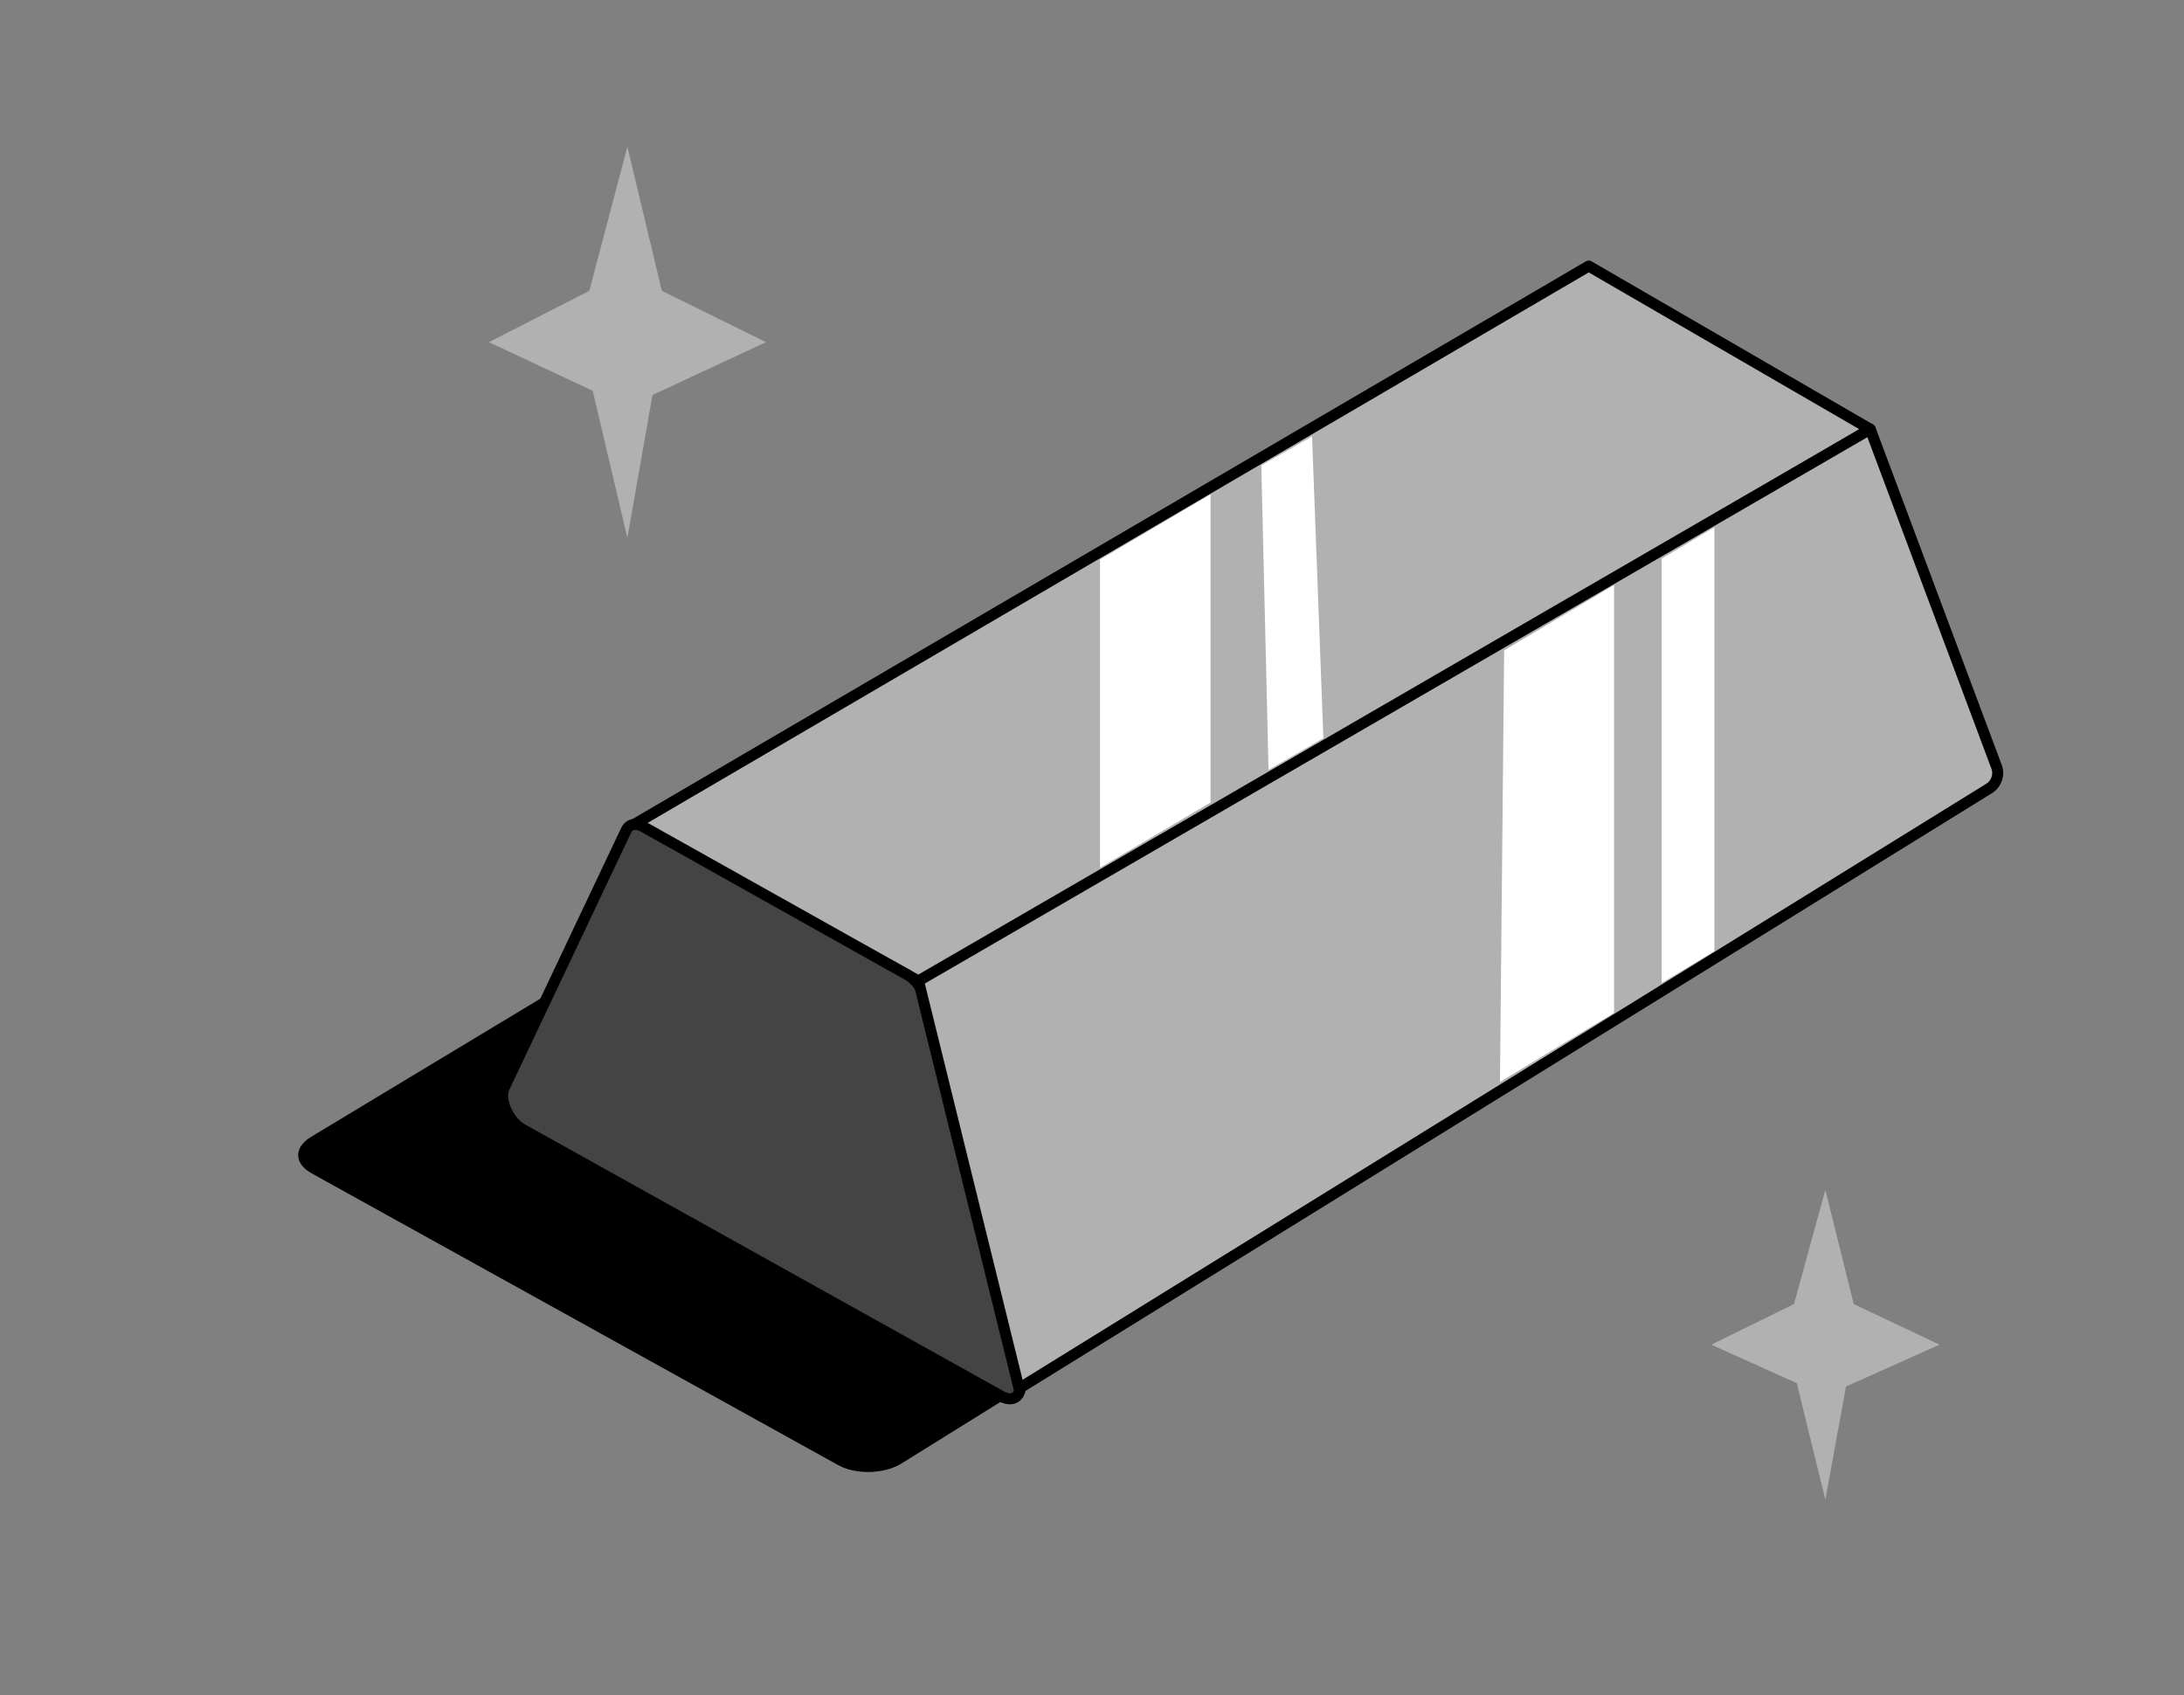
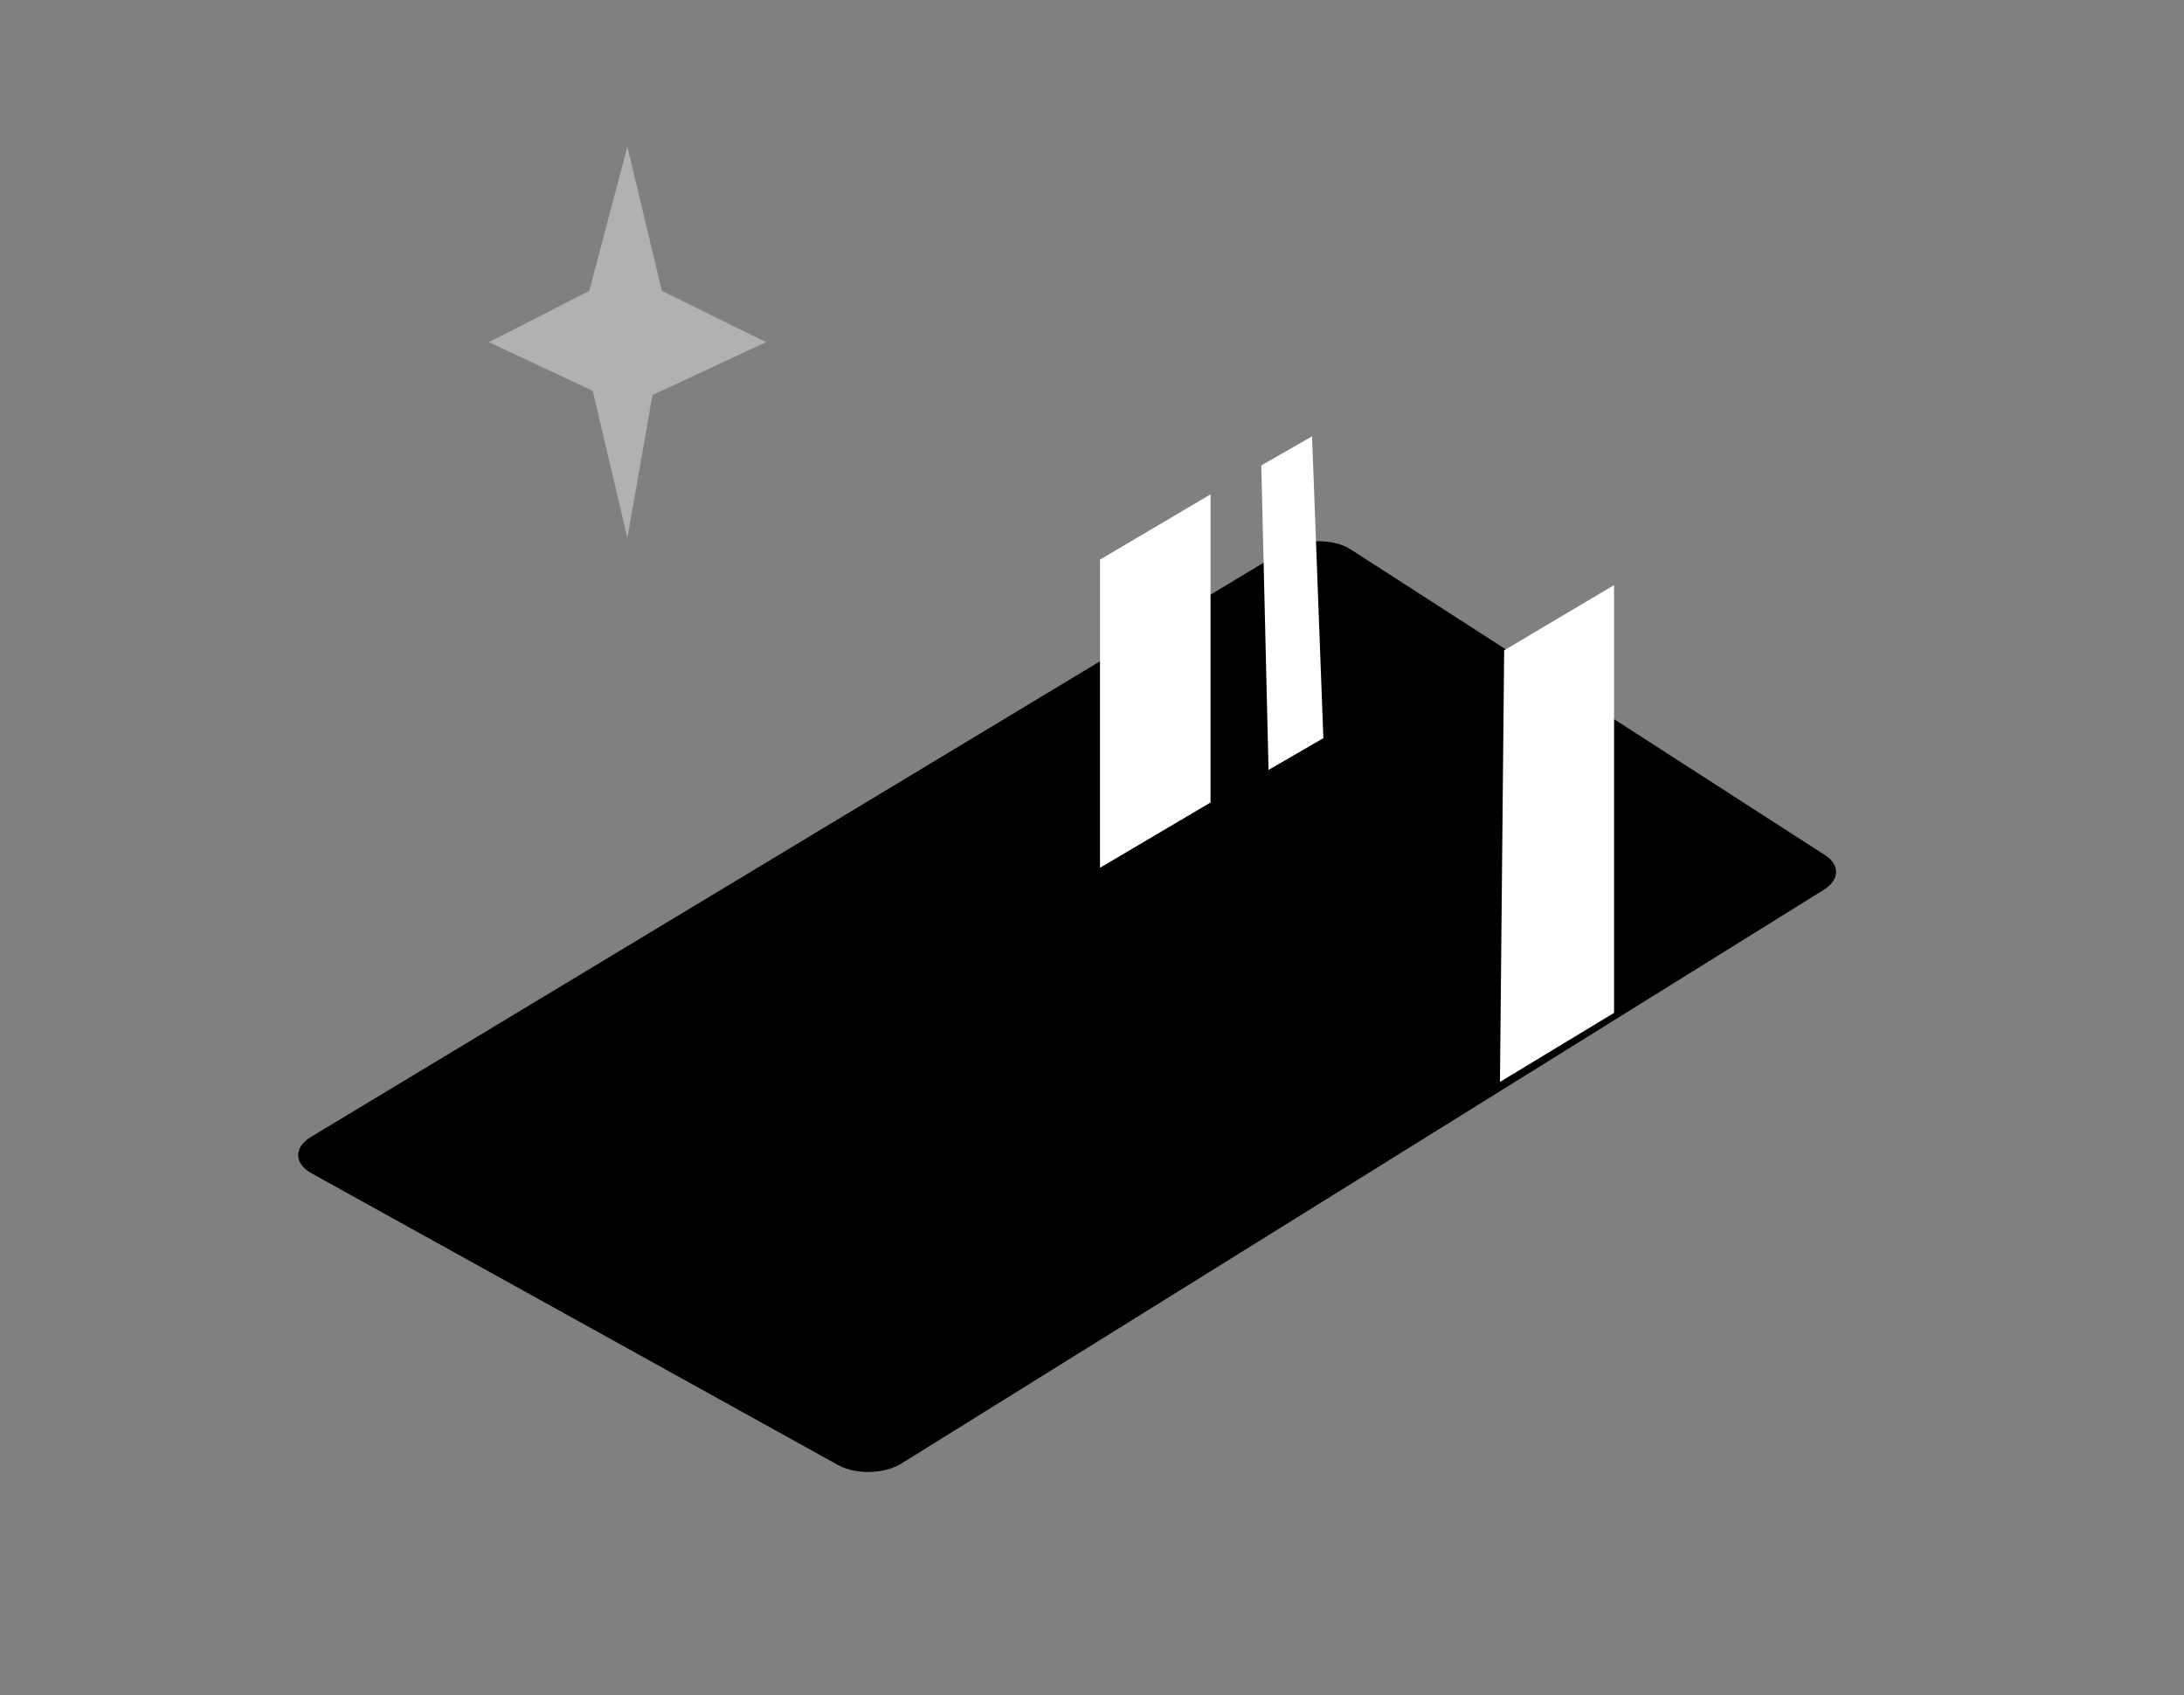
<svg xmlns="http://www.w3.org/2000/svg" width="134" height="104" viewBox="0 0 134 104" fill="none">
  <rect x="0" y="0" width="134" height="104" fill="#808080" stroke="none" />
  <path d="M19.107 71.974C18.035 71.38 18.022 70.384 19.078 69.748L78.883 33.703C79.995 33.033 81.834 33.035 82.879 33.708L111.977 52.462C112.906 53.06 112.872 53.981 111.899 54.587L55.311 89.782C54.26 90.436 52.507 90.48 51.422 89.878L19.107 71.974Z" fill="black" />
-   <path d="M114.75 26.33L56.764 60.402L38.857 50.606L97.477 16.322L114.75 26.33Z" fill="#B1B1B1" stroke="black" stroke-width="0.674" stroke-linejoin="round" />
-   <path d="M38.418 50.935L30.936 66.727C30.597 67.443 31.185 68.794 32.044 69.273L61.458 85.666C62.258 86.111 62.814 85.524 62.56 84.502L56.829 61.4C56.665 60.741 56.205 60.098 55.689 59.809L39.488 50.726C39.021 50.464 38.602 50.546 38.418 50.935Z" fill="#444444" stroke="black" stroke-width="0.674" stroke-linejoin="round" />
-   <path d="M62.524 85.178L56.355 60.173L114.75 26.329L122.498 47.035C122.685 47.532 122.493 48.092 122.041 48.372L62.524 85.178Z" fill="#B1B1B1" stroke="black" stroke-width="0.674" stroke-linejoin="round" />
  <path d="M67.491 53.235V34.331L74.273 30.328V49.232L67.491 53.235Z" fill="white" />
  <path d="M92.031 66.373L92.288 39.897L99.031 35.894V62.137L92.031 66.373Z" fill="white" />
  <path d="M77.832 47.232L77.387 28.551L80.501 26.771L81.196 45.285L77.832 47.232Z" fill="white" />
-   <path d="M101.954 60.302V34.268L105.186 32.353L105.186 58.355L101.954 60.302Z" fill="white" />
  <path d="M38.493 33L36.367 23.975L30 20.991L36.158 17.841L38.493 9L40.607 17.841L47 20.991L40.033 24.233L38.493 33Z" fill="#B1B1B1" />
-   <path d="M111.995 92L110.243 84.855L105 82.493L110.071 79.999L111.995 73L113.735 79.999L119 82.493L113.262 85.059L111.995 92Z" fill="#B1B1B1" />
</svg>